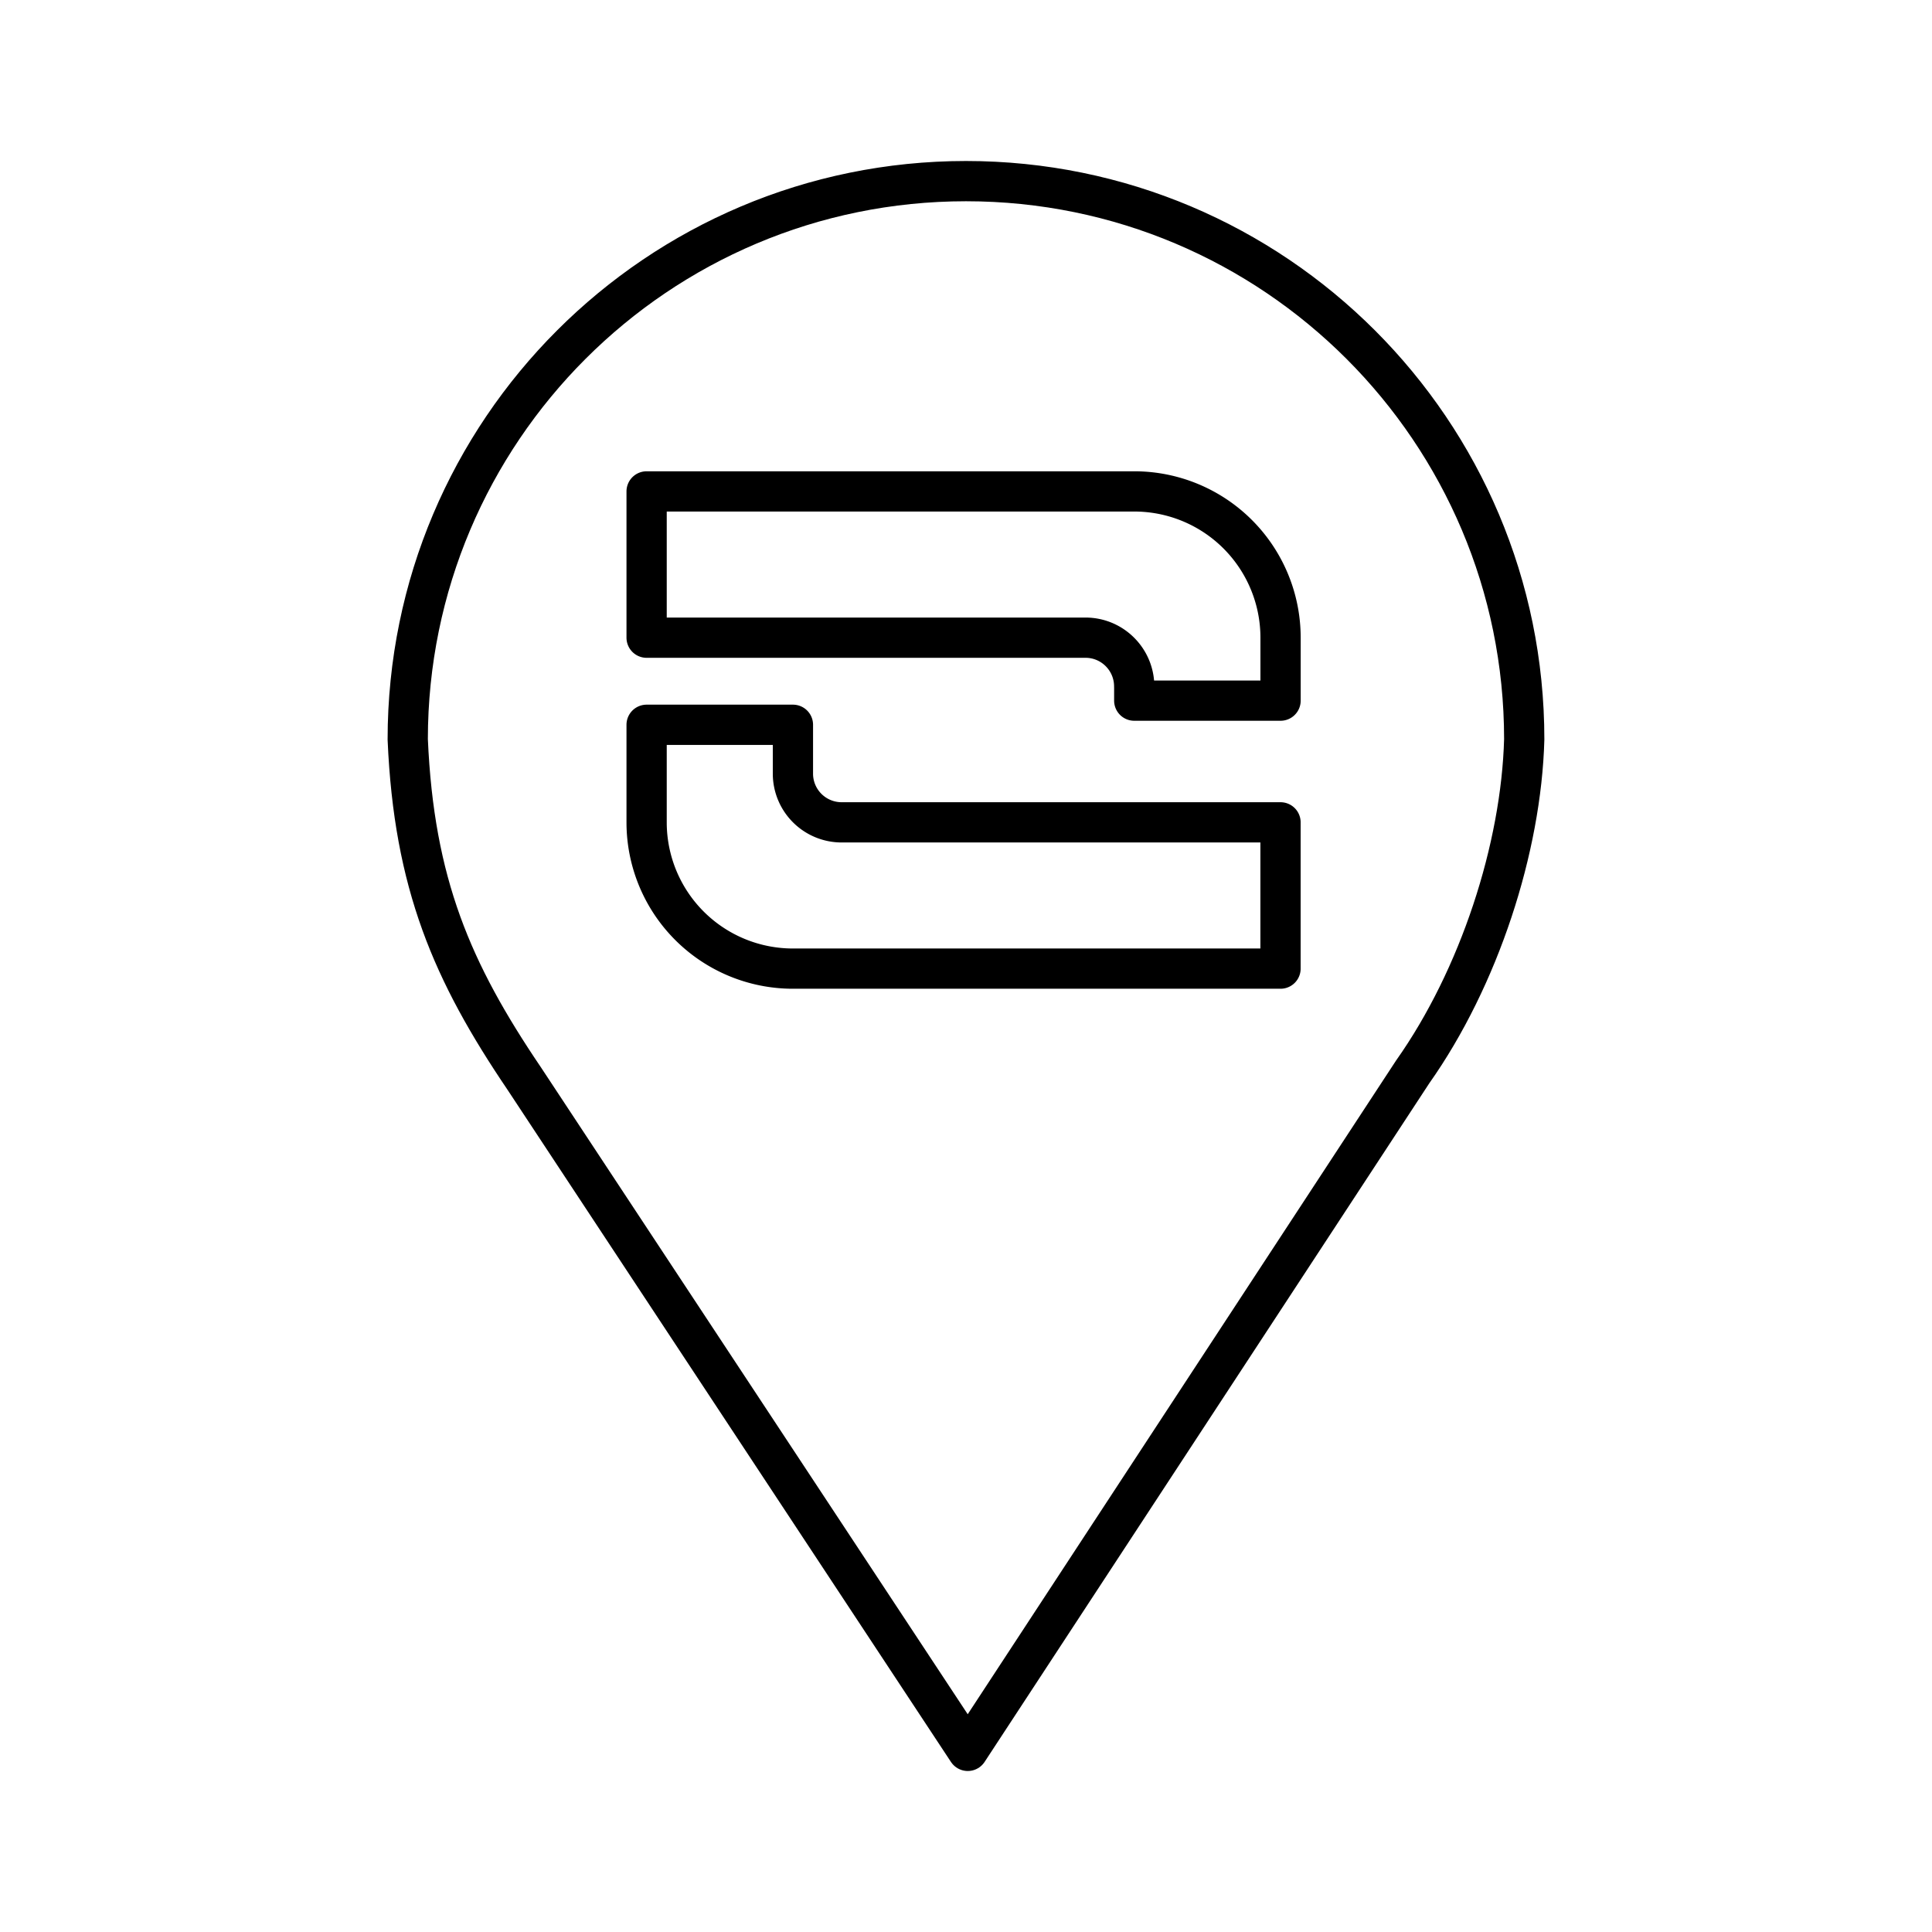
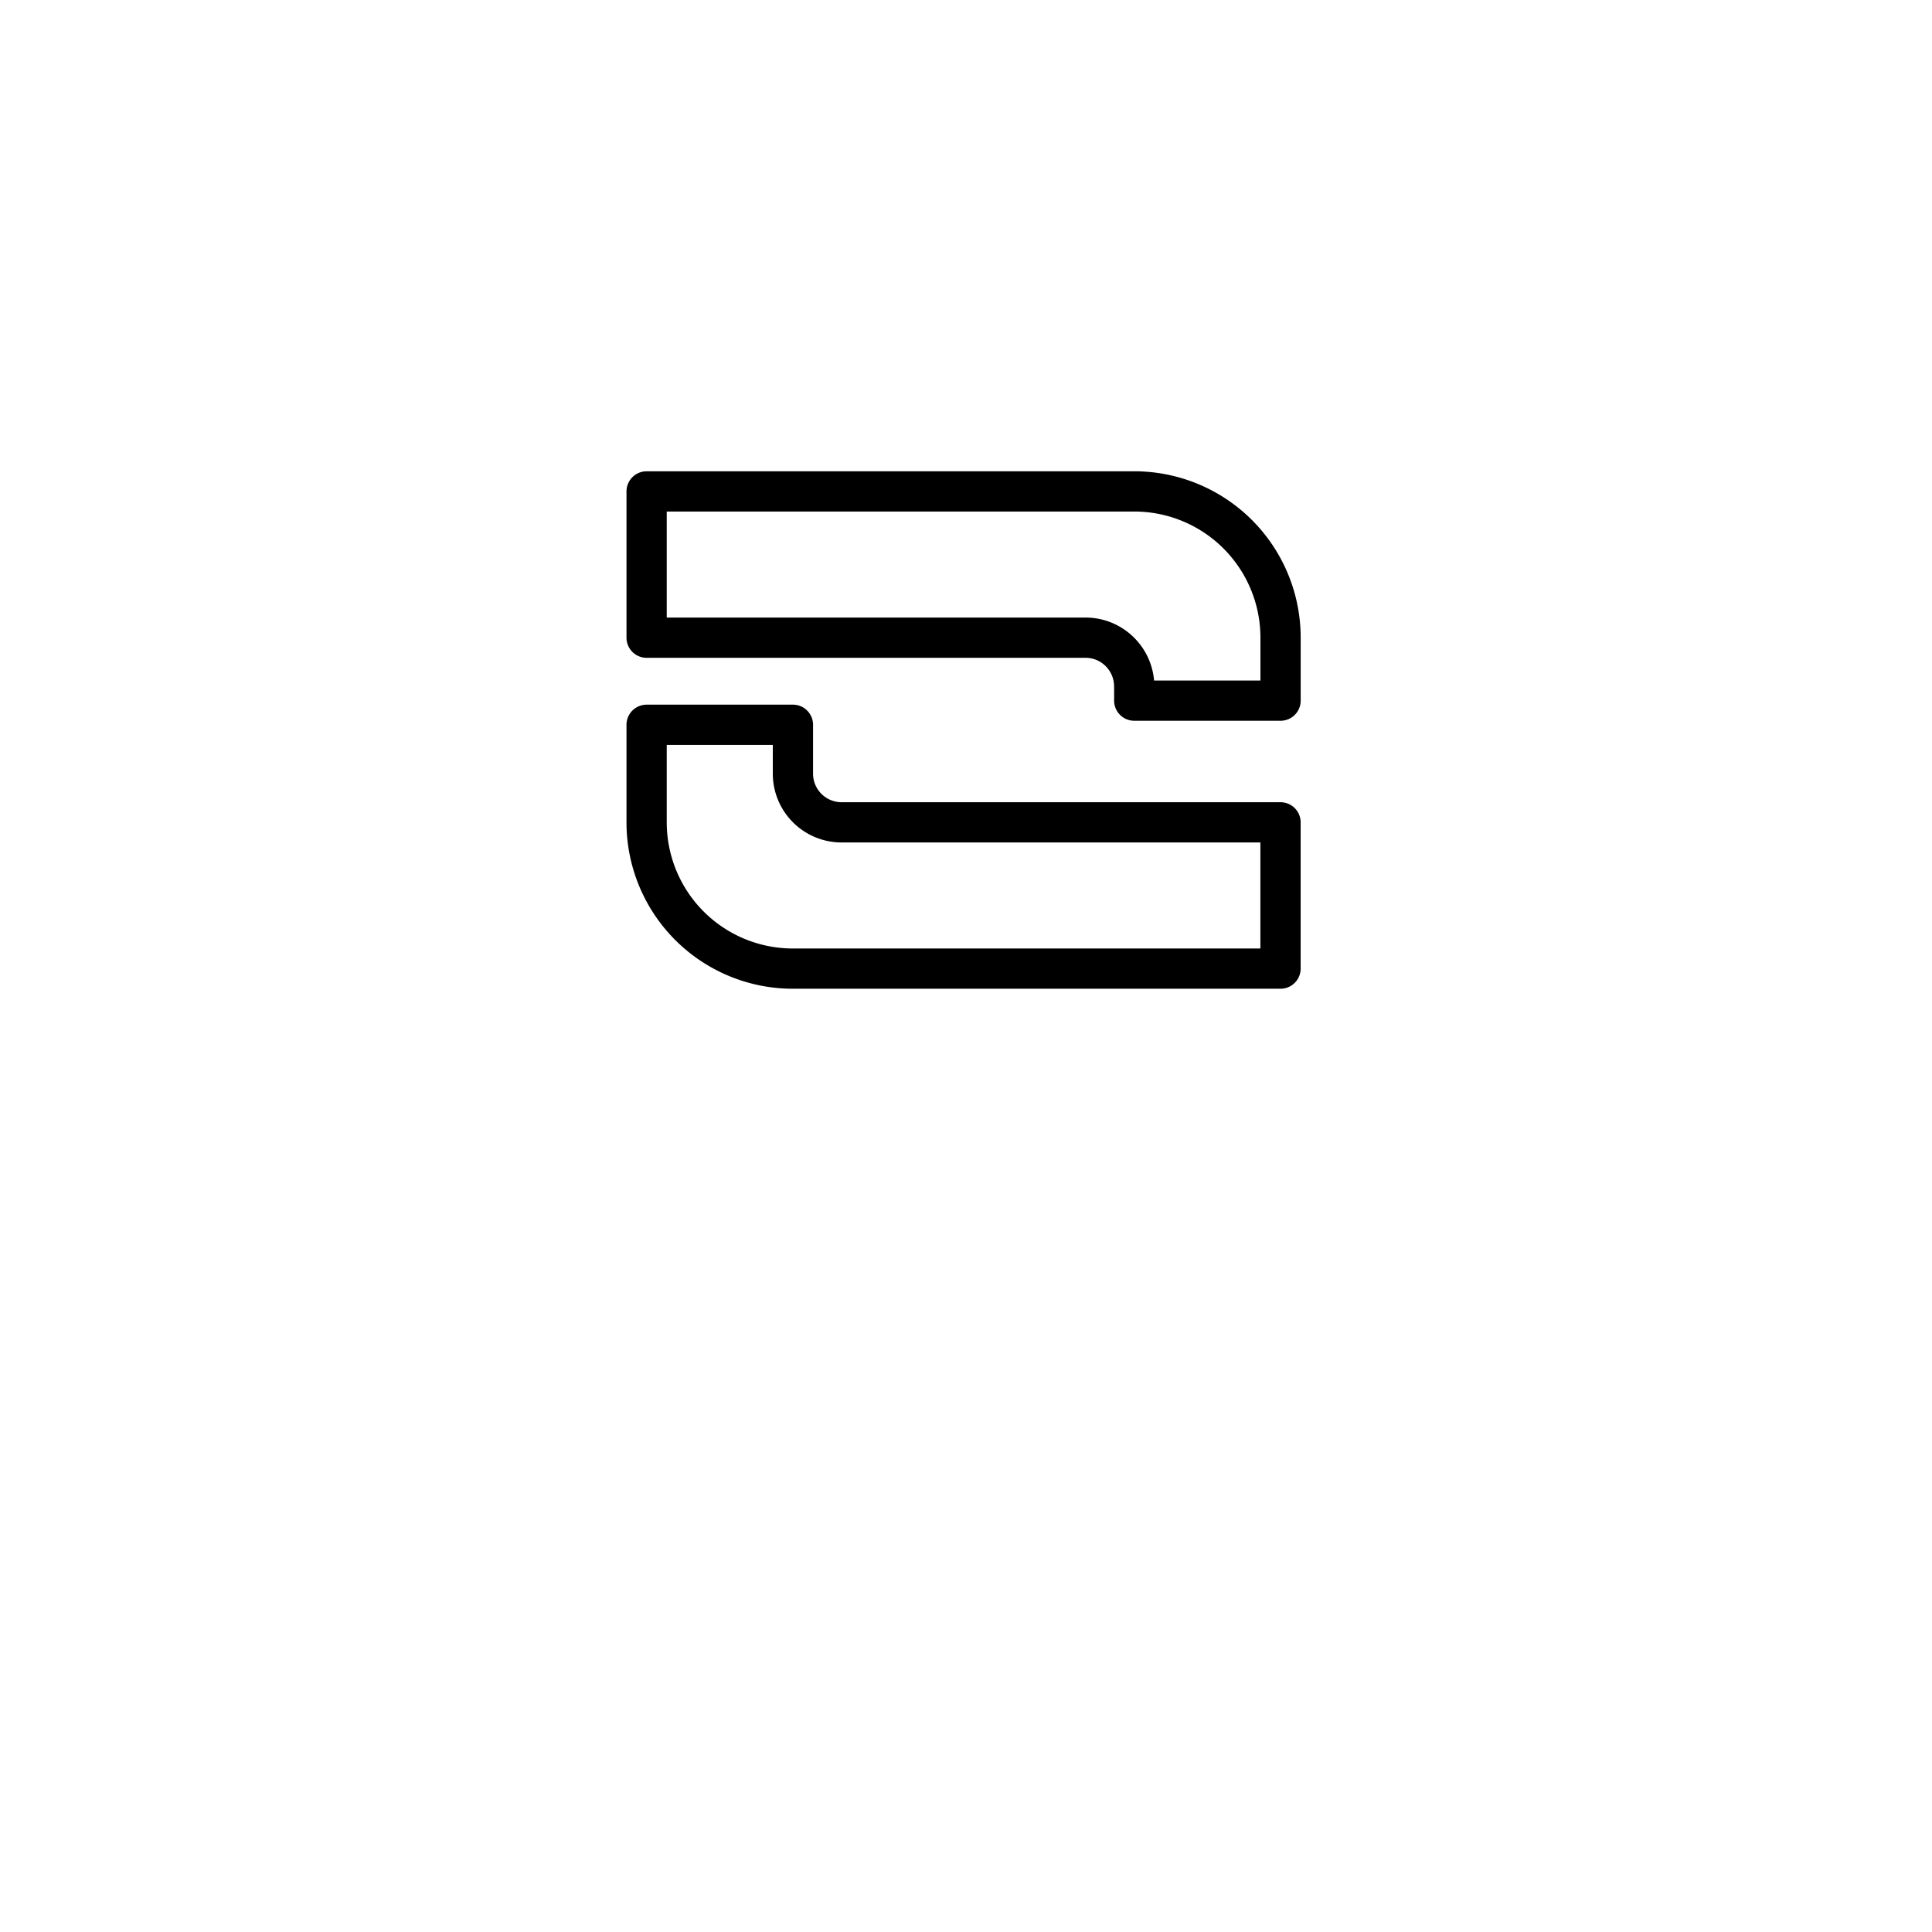
<svg xmlns="http://www.w3.org/2000/svg" width="800" height="800" viewBox="0 0 48 48">
-   <path fill="none" stroke="currentColor" stroke-linecap="round" stroke-linejoin="round" d="M24 4.5c-7.66.001-13.868 6.21-13.87 13.87c.155 3.587 1.105 5.784 2.894 8.426L24.044 43.5l11.053-16.868c1.655-2.341 2.699-5.564 2.772-8.263C37.87 10.71 31.66 4.501 24 4.5" />
  <path fill="none" stroke="currentColor" stroke-linecap="round" stroke-linejoin="round" d="M19.7 19.22v-1.213h-3.635v2.424a3.634 3.634 0 0 0 3.634 3.634h12.115v-3.634H20.91a1.21 1.21 0 0 1-1.21-1.212m8.48-2.164v.352h3.635v-1.564a3.634 3.634 0 0 0-3.635-3.634H16.065v3.634h10.904c.669 0 1.21.543 1.21 1.212" />
</svg>